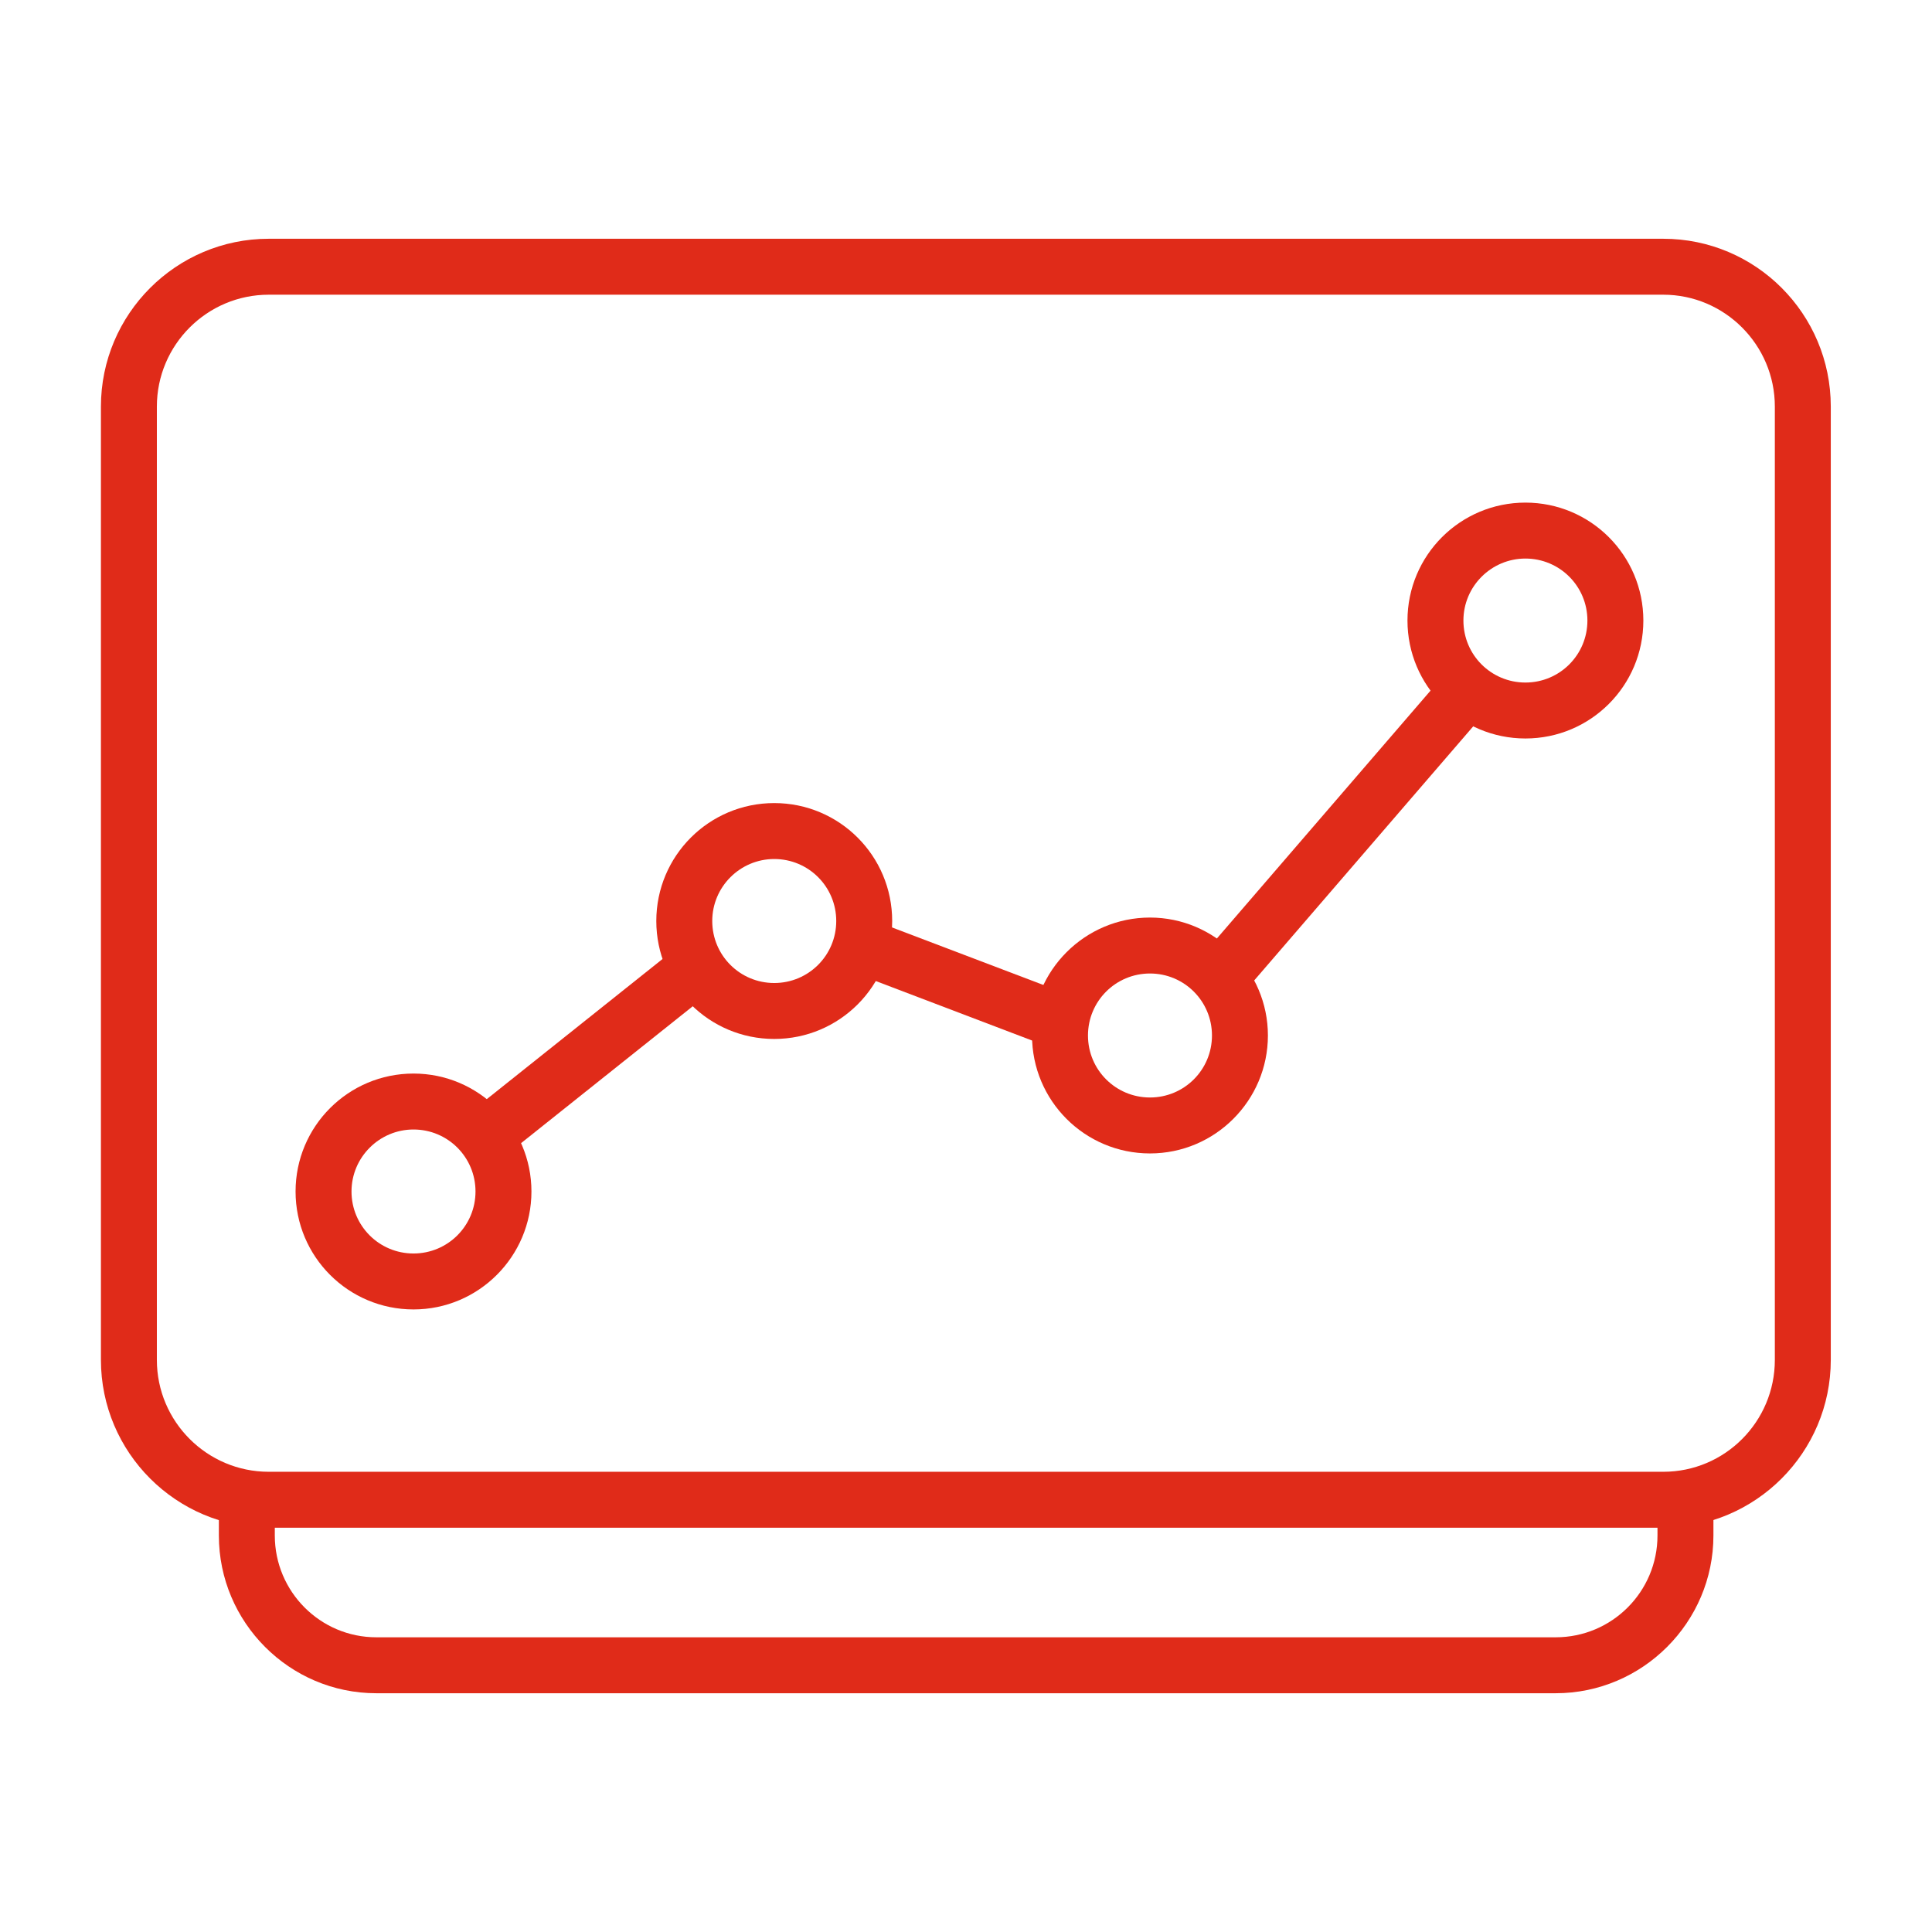
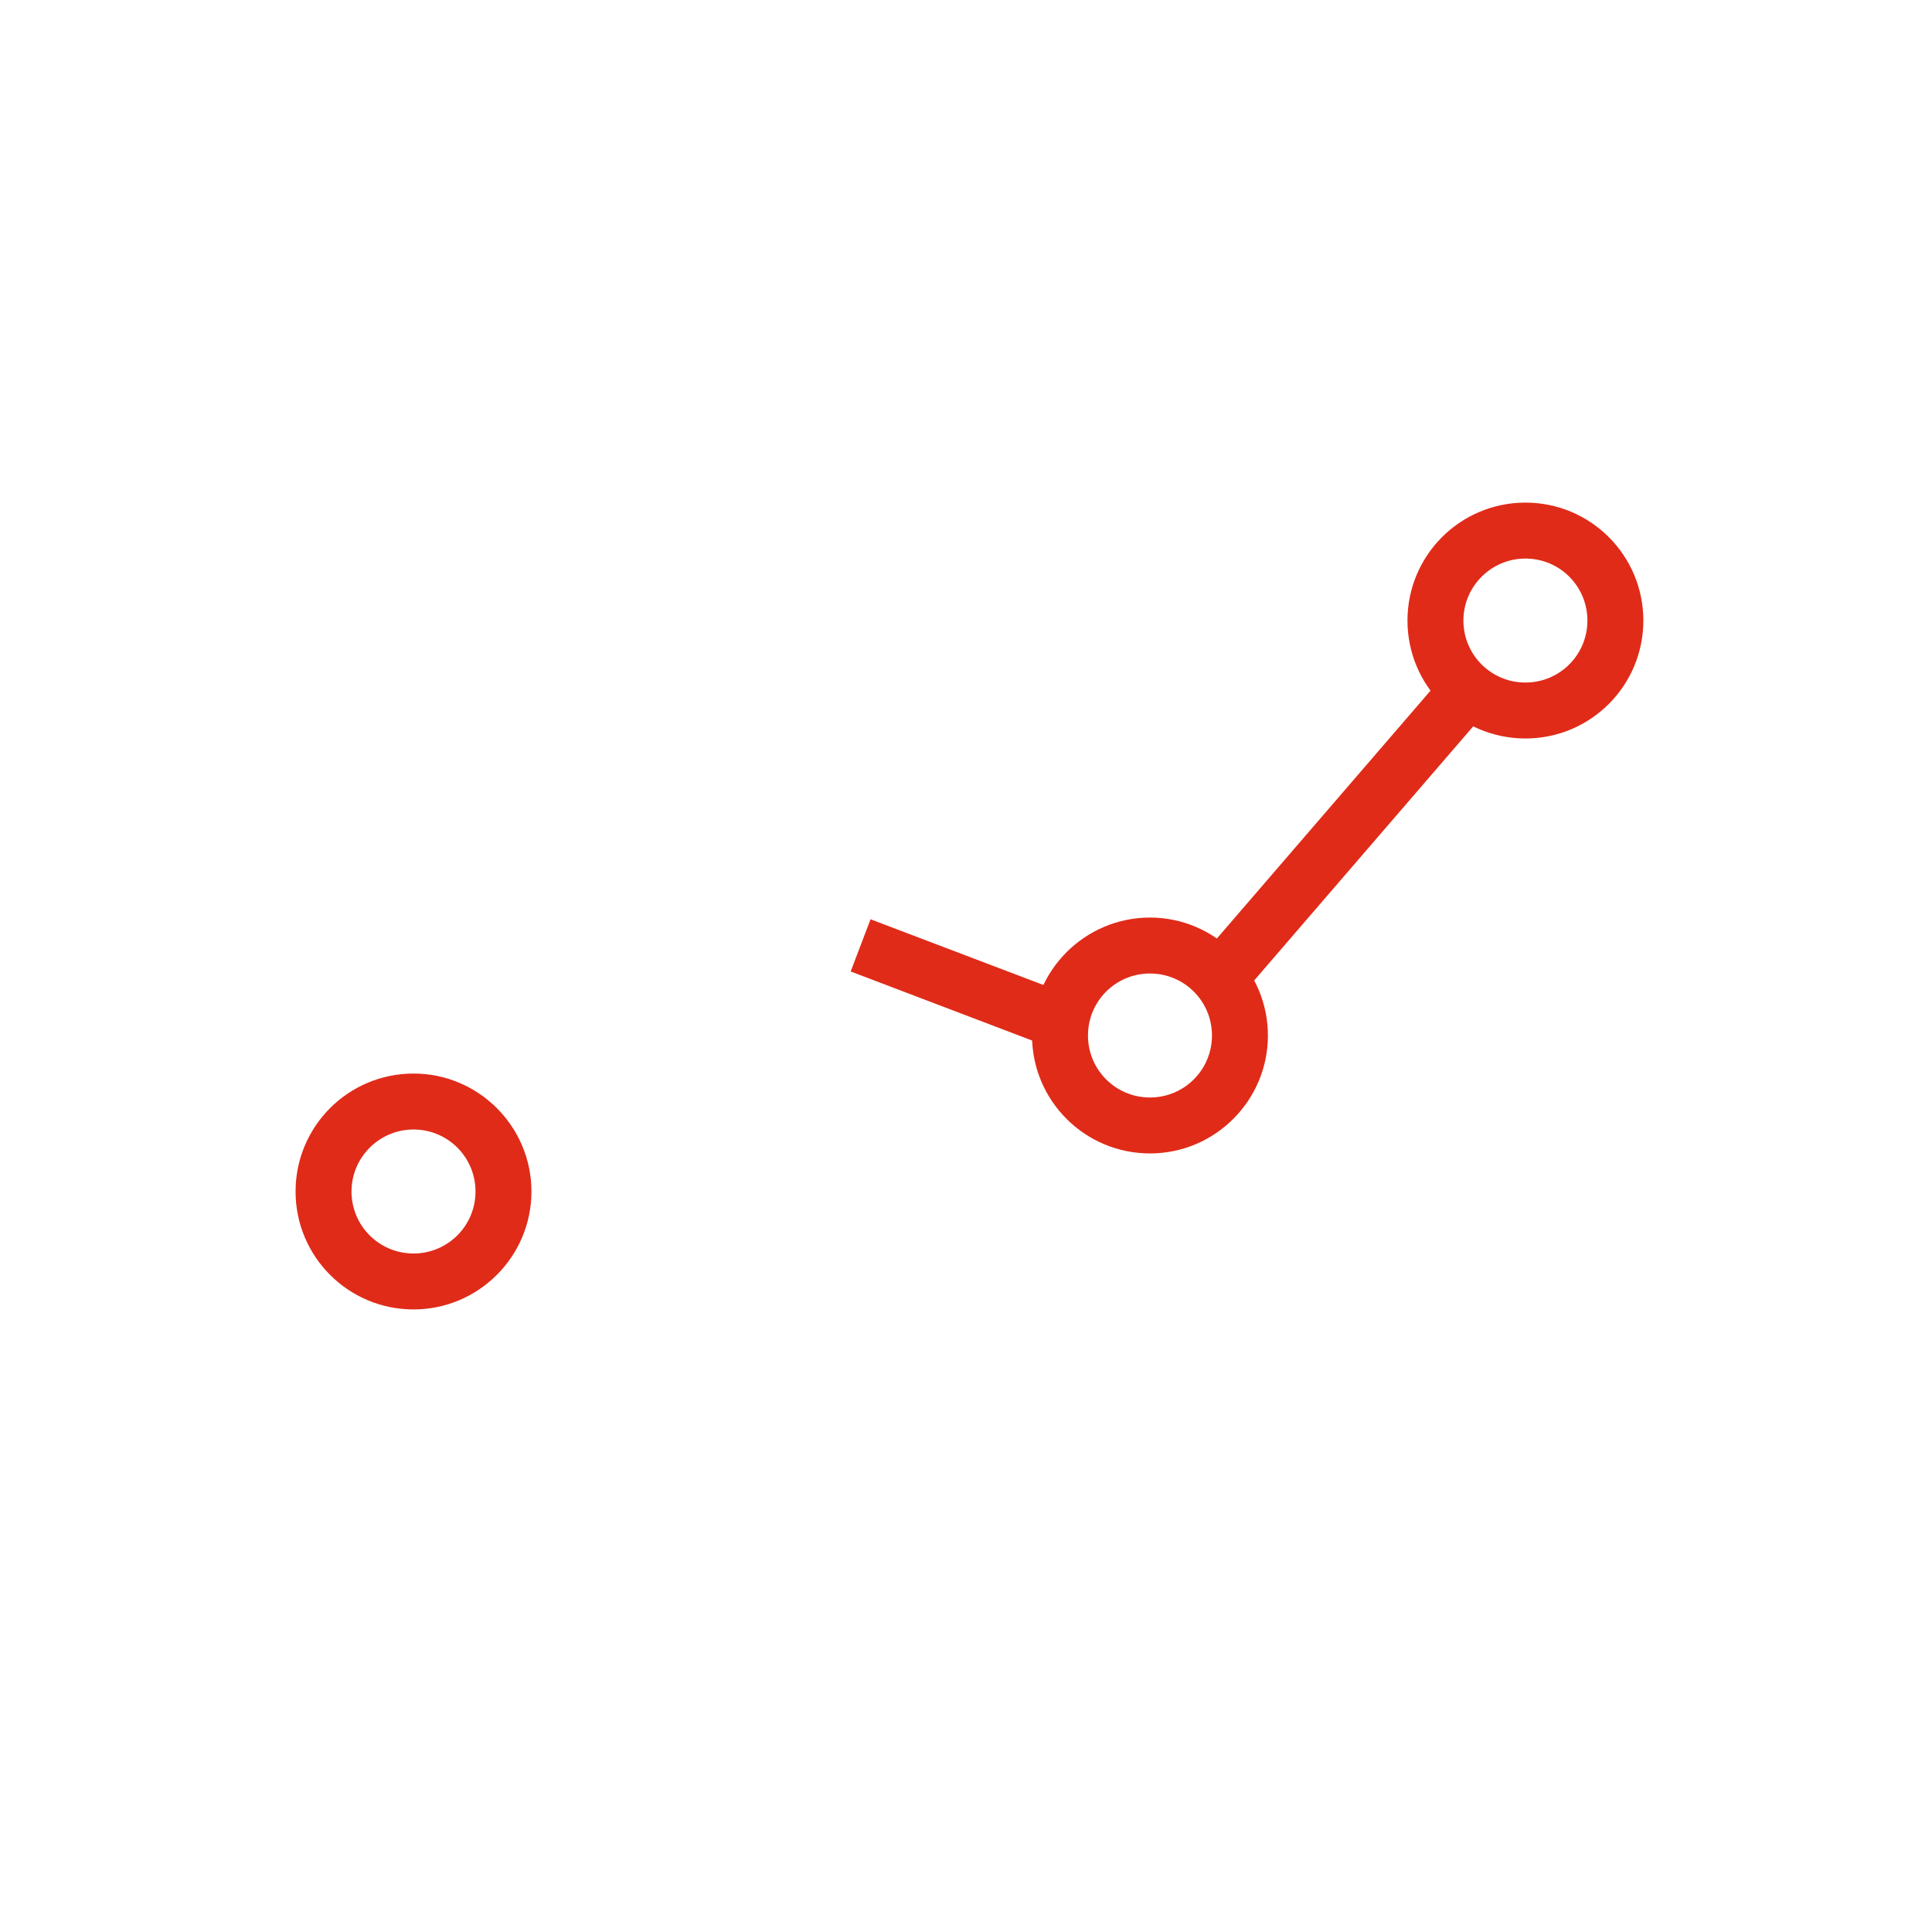
<svg xmlns="http://www.w3.org/2000/svg" id="ARTWORK" viewBox="0 0 67 67">
  <defs>
    <style>
      .cls-1 {
        fill: #e02b19;
      }
    </style>
  </defs>
  <g id="Icon_-_Data-driven_Insights">
-     <path class="cls-1" d="M53.95,58.72H13.05c-3.01,0-5.46-2.46-5.46-5.47v-1.25h1.94v1.25c0,1.95,1.58,3.53,3.52,3.53h40.9c1.95,0,3.53-1.58,3.53-3.53v-1.25h1.94v1.25c0,3.01-2.46,5.47-5.47,5.47Z" />
-     <path class="cls-1" d="M57.69,52.98H9.32c-3.21,0-5.82-2.61-5.82-5.82V14.1c0-3.21,2.61-5.82,5.82-5.82h48.36c3.21,0,5.81,2.61,5.81,5.82v33.06c0,3.21-2.61,5.82-5.81,5.82ZM9.32,10.22c-2.14,0-3.88,1.74-3.88,3.88v33.06c0,2.14,1.74,3.88,3.88,3.88h48.36c2.14,0,3.87-1.74,3.87-3.88V14.1c0-2.14-1.74-3.88-3.87-3.88H9.32Z" />
    <g>
      <path class="cls-1" d="M14.34,45.41c-2.26,0-4.09-1.83-4.09-4.09s1.83-4.09,4.09-4.09,4.09,1.84,4.09,4.09-1.83,4.09-4.09,4.09ZM14.34,39.17c-1.18,0-2.15.96-2.15,2.15s.96,2.15,2.15,2.15,2.15-.96,2.15-2.15-.96-2.15-2.15-2.15Z" />
-       <path class="cls-1" d="M26.85,36.03c-2.26,0-4.09-1.83-4.09-4.09s1.83-4.09,4.09-4.09,4.09,1.83,4.09,4.09-1.83,4.09-4.09,4.09ZM26.85,29.79c-1.18,0-2.15.96-2.15,2.15s.96,2.15,2.15,2.15,2.15-.96,2.15-2.15-.96-2.15-2.15-2.15Z" />
      <path class="cls-1" d="M39.88,40c-2.26,0-4.09-1.83-4.09-4.09s1.84-4.09,4.09-4.09,4.09,1.84,4.09,4.09-1.83,4.09-4.09,4.09ZM39.88,33.76c-1.19,0-2.15.96-2.15,2.15s.96,2.15,2.15,2.15,2.15-.96,2.15-2.15-.96-2.15-2.15-2.15Z" />
      <path class="cls-1" d="M52.9,25.61c-2.26,0-4.09-1.83-4.09-4.09s1.83-4.09,4.09-4.09,4.09,1.83,4.09,4.09-1.83,4.09-4.09,4.09ZM52.9,19.37c-1.18,0-2.15.96-2.15,2.15s.96,2.15,2.15,2.15,2.15-.96,2.15-2.15-.96-2.15-2.15-2.15Z" />
-       <polygon class="cls-1" points="17.41 40.17 16.2 38.66 23.75 32.64 24.96 34.15 17.41 40.17" />
      <rect class="cls-1" x="39.58" y="28.15" width="13.71" height="1.93" transform="translate(-5.94 45.28) rotate(-49.24)" />
      <polygon class="cls-1" points="36.62 36.4 29.5 33.69 30.19 31.88 37.32 34.59 36.62 36.4" />
    </g>
  </g>
</svg>